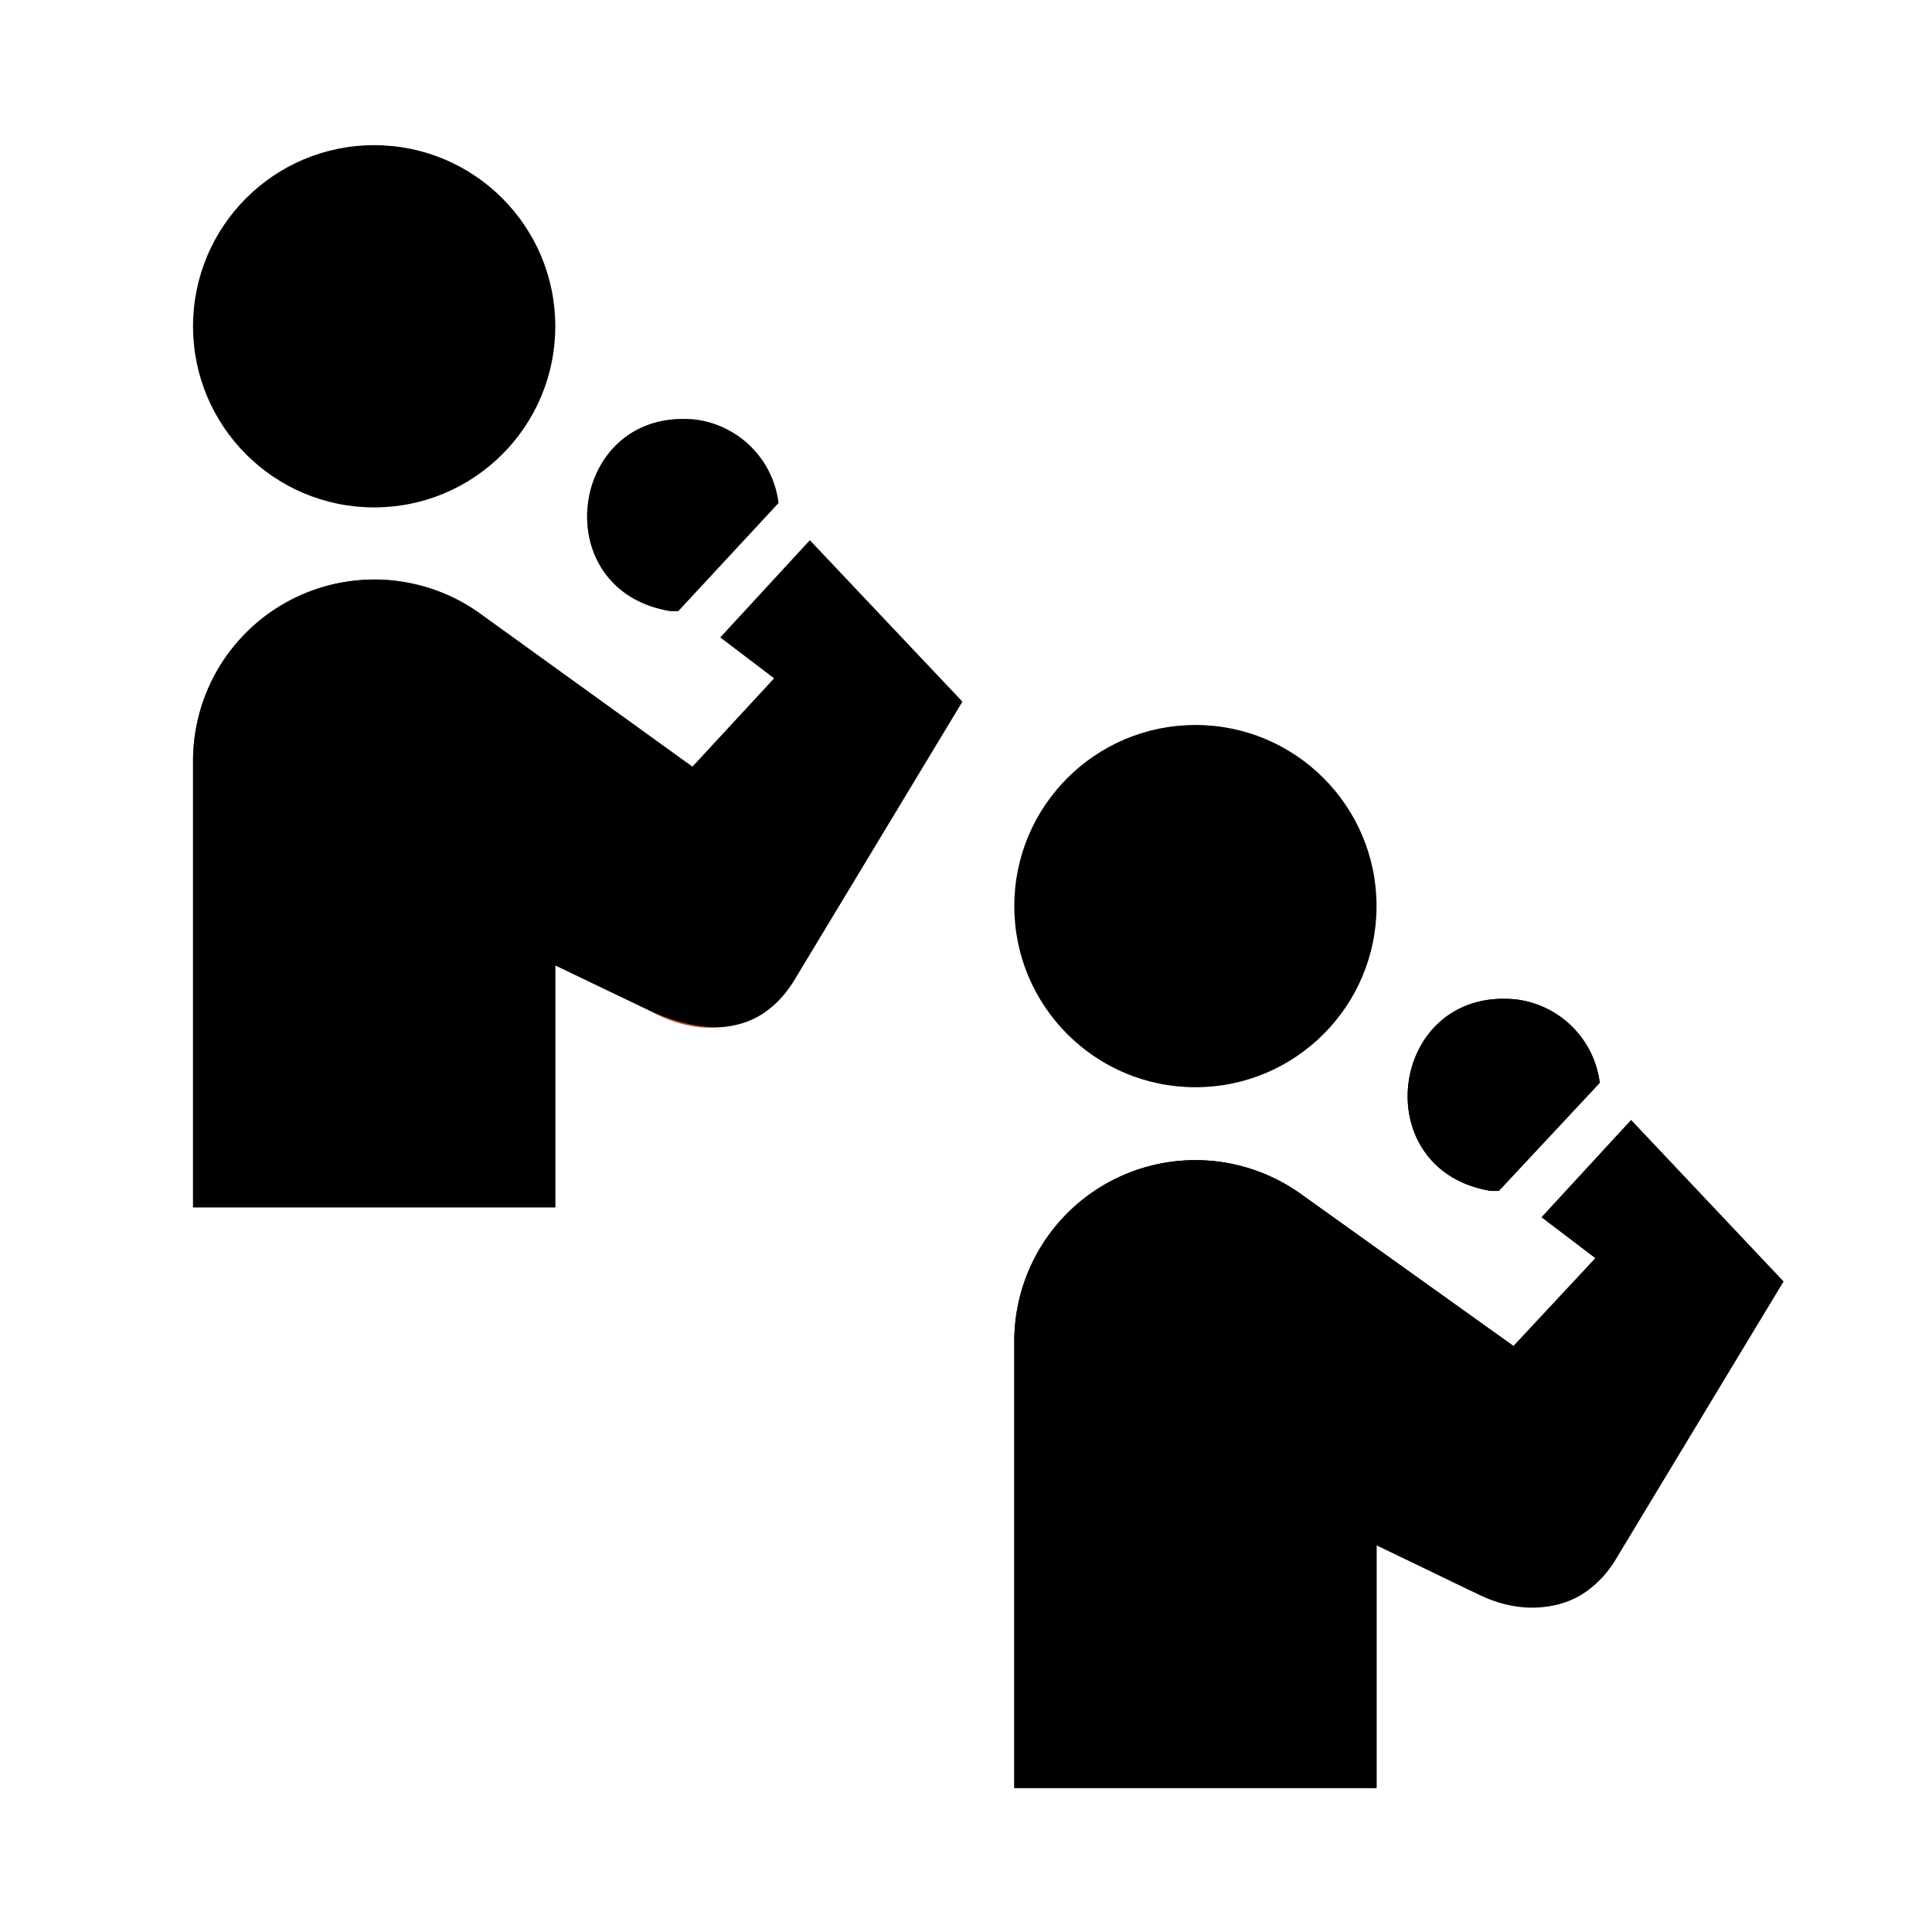
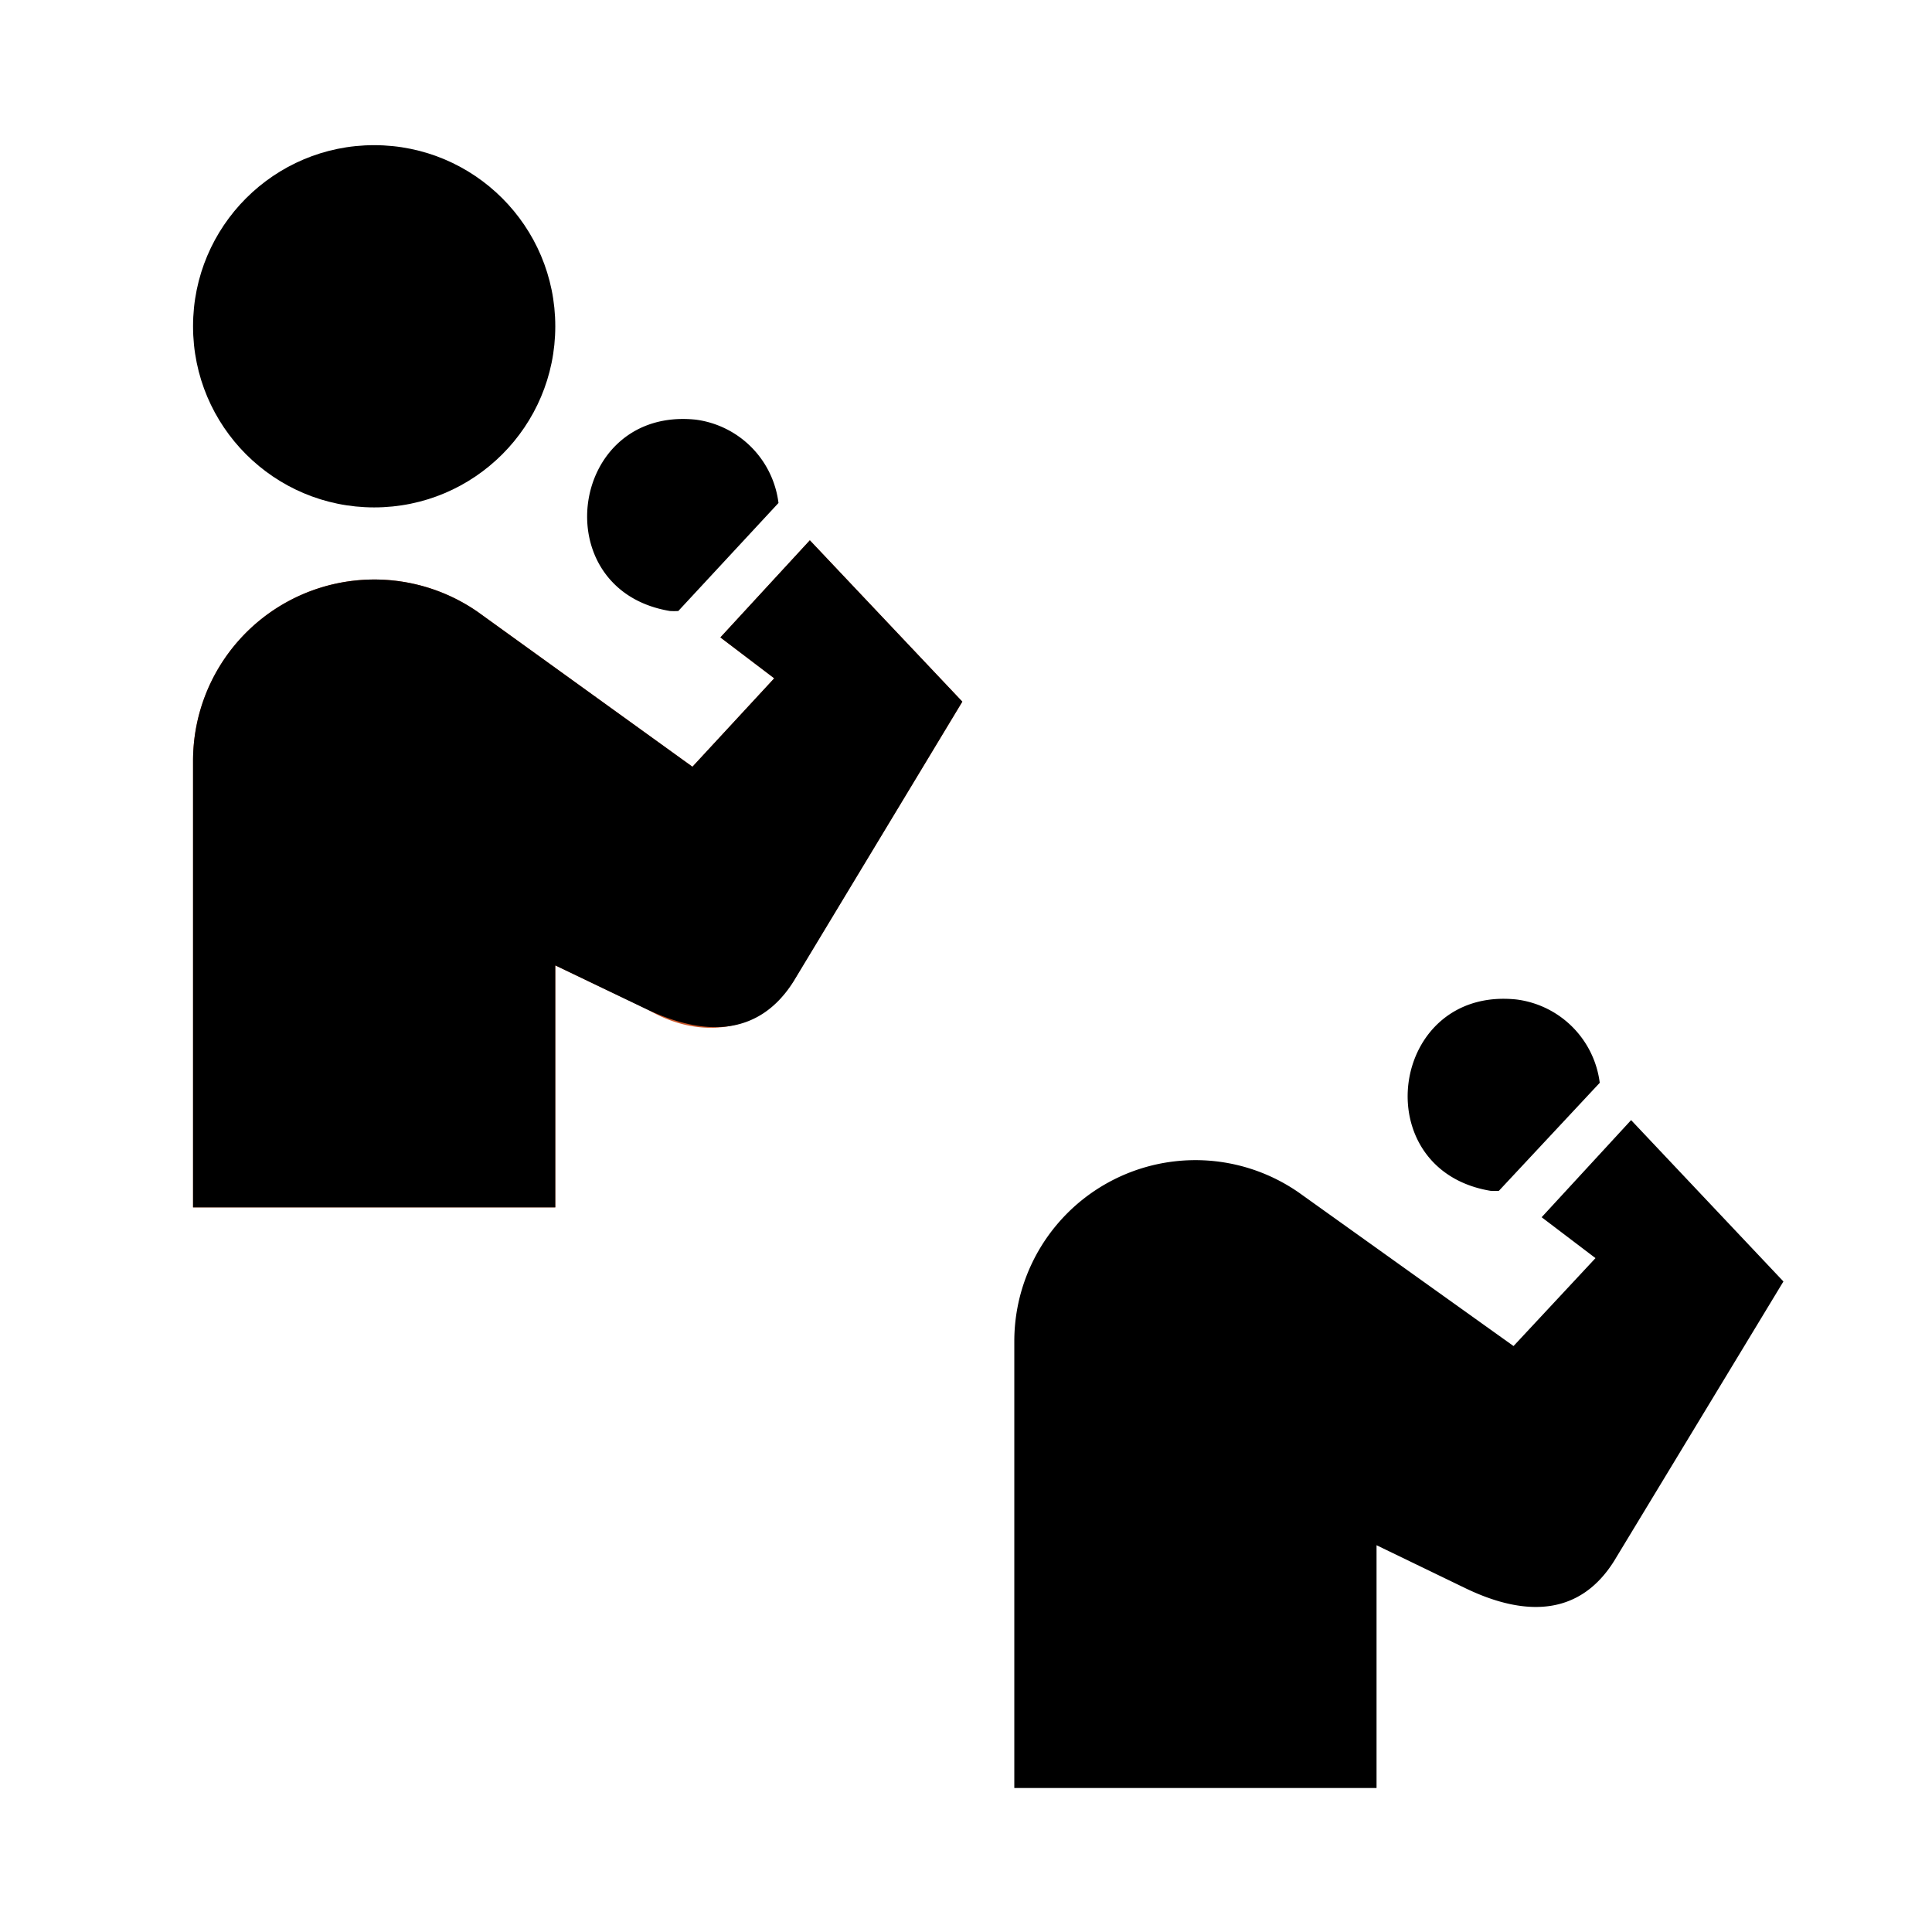
<svg xmlns="http://www.w3.org/2000/svg" viewBox="0 0 113.39 113.38">
  <defs>
    <style>.cls-1{fill:#ca572a;}.cls-2{fill:none;}</style>
  </defs>
  <g id="レイヤー_2" data-name="レイヤー 2">
    <g id="design">
      <path class="cls-1" d="M56.48,41.18l-8.95-9.47-5.25,5.7,3.16,2.4L40.64,45,28.05,35.92a10.64,10.64,0,0,0-16.72,8.72V70.86H32.59V56.66L38,59.24c3,1.79,6.62,1.44,8.56-1.65Z" />
-       <path class="cls-1" d="M45.69,29.52a5.63,5.63,0,0,0-4.85-4.89c-7.45-.78-8.91,10-1.52,11.23a4.28,4.28,0,0,0,.49,0Z" />
      <path d="M56.48,41.18l-8.95-9.47-5.25,5.7,3.16,2.4L40.64,45,28.05,35.92a10.64,10.64,0,0,0-16.72,8.72V70.86H32.59V56.66l5.25,2.52c3.71,1.79,6.8,1.5,8.74-1.59Z" />
      <path d="M45.69,29.52a5.63,5.63,0,0,0-4.85-4.89c-7.45-.78-8.91,10-1.52,11.23a4.28,4.28,0,0,0,.49,0Z" />
      <circle cx="21.96" cy="19.15" r="10.63" />
-       <path d="M104.67,75.21l-8.94-9.47-5.25,5.7,3.16,2.4L88.83,79,76.24,70a10.63,10.63,0,0,0-16.71,8.72v26.22H80.79V90.69l5.42,2.58c3,1.79,6.62,1.44,8.56-1.65Z" />
      <path d="M93.89,63.55A5.64,5.64,0,0,0,89,58.66c-7.46-.78-8.91,10-1.52,11.23a4.07,4.07,0,0,0,.49,0Z" />
      <path d="M104.67,75.21l-8.94-9.47-5.25,5.7,3.16,2.4L88.83,79,76.24,70a10.63,10.63,0,0,0-16.71,8.72v26.22H80.79V90.69L86,93.21c3.71,1.79,6.79,1.5,8.73-1.59Z" />
-       <path d="M93.89,63.55A5.64,5.64,0,0,0,89,58.66c-7.46-.78-8.91,10-1.52,11.23a4.07,4.07,0,0,0,.49,0Z" />
-       <circle cx="70.16" cy="53.18" r="10.63" />
      <g id="waku">
-         <rect class="cls-2" width="113.39" height="113.38" />
-       </g>
+         </g>
    </g>
  </g>
</svg>